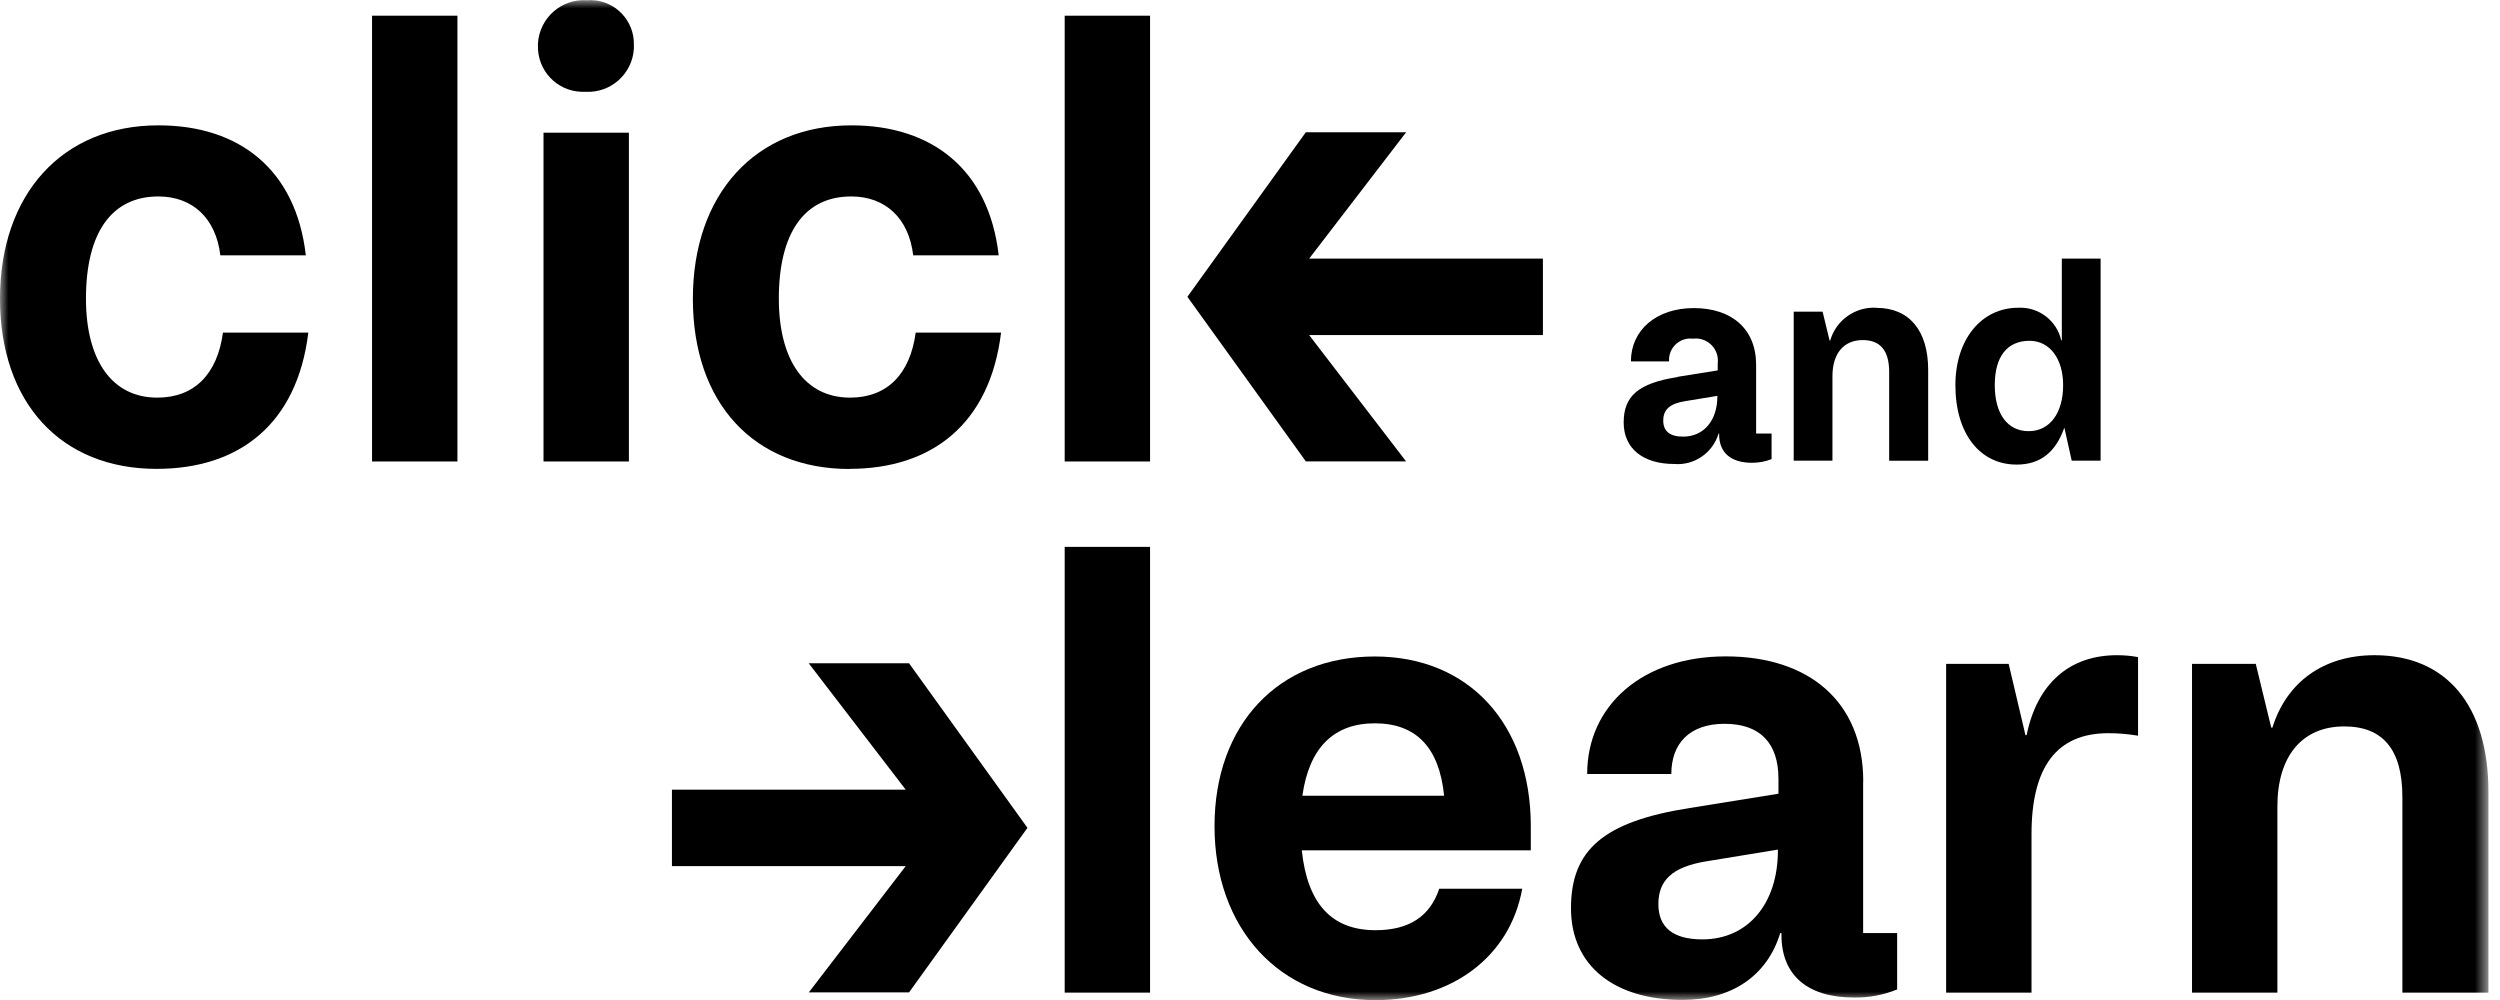
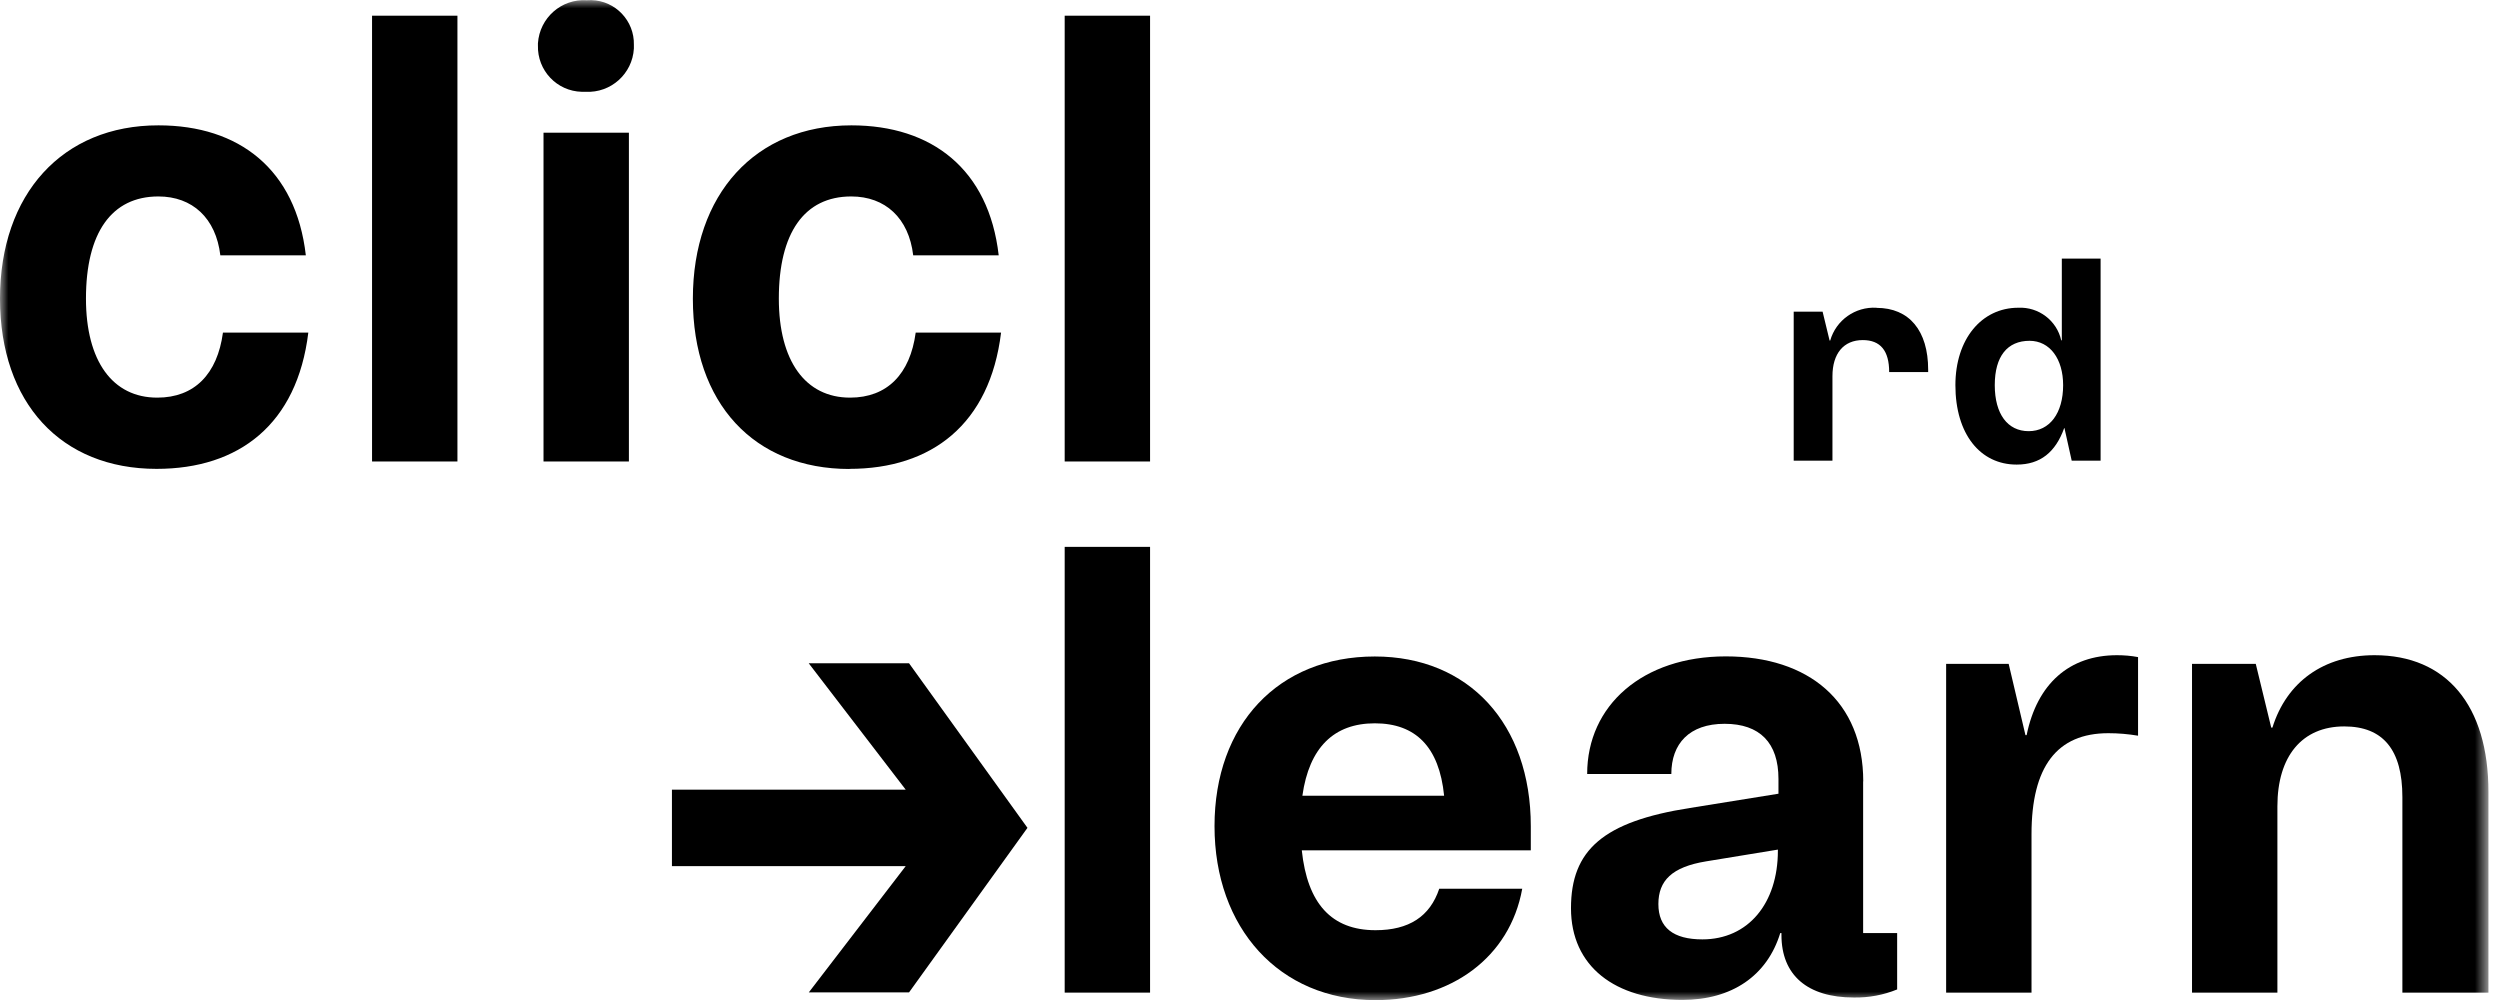
<svg xmlns="http://www.w3.org/2000/svg" width="150" height="60" viewBox="0 0 150 60" fill="none">
  <mask id="mask0_3617_65686" style="mask-type:luminance" maskUnits="userSpaceOnUse" x="0" y="0" width="150" height="60">
    <path d="M149.315 0H0V60H149.315V0Z" fill="white" />
  </mask>
  <g mask="url(#mask0_3617_65686)">
    <path d="M9.432 23.858C6.756 23.858 5.158 21.668 5.158 17.915C5.158 13.977 6.685 11.787 9.503 11.787C11.543 11.787 12.956 13.085 13.22 15.319H18.35C17.757 10.153 14.34 7.521 9.51 7.521C3.753 7.513 0 11.637 0 17.915C0 24.194 3.674 28.132 9.396 28.132C14.34 28.132 17.829 25.456 18.499 19.956H13.377C13.042 22.446 11.665 23.858 9.439 23.858" fill="black" />
    <path d="M37.734 7.962H32.611V27.689H37.734V7.962Z" fill="black" />
    <path d="M35.208 0.015C33.688 -0.085 32.376 1.071 32.276 2.598C32.276 2.64 32.276 2.683 32.276 2.726C32.233 4.224 33.41 5.473 34.908 5.508C34.987 5.508 35.058 5.508 35.137 5.508C36.656 5.587 37.948 4.424 38.033 2.912C38.033 2.84 38.033 2.762 38.033 2.69C38.069 1.249 36.927 0.044 35.486 0.008C35.394 0.008 35.301 0.008 35.208 0.015Z" fill="black" />
    <path d="M50.961 28.132C55.898 28.132 59.394 25.456 60.064 19.956H54.942C54.606 22.446 53.23 23.858 51.004 23.858C48.328 23.858 46.73 21.668 46.73 17.915C46.73 13.977 48.257 11.787 51.075 11.787C53.115 11.787 54.528 13.085 54.792 15.318H59.922C59.329 10.153 55.912 7.521 51.082 7.521C45.325 7.521 41.572 11.644 41.572 17.922C41.572 24.201 45.246 28.139 50.968 28.139" fill="black" />
    <path d="M69.004 0.942H63.881V27.689H69.004V0.942Z" fill="black" />
-     <path d="M100.652 22.623C98.297 22.994 97.42 23.765 97.42 25.349C97.42 26.933 98.611 27.839 100.452 27.839C101.658 27.939 102.763 27.175 103.113 26.019H103.149V26.069C103.149 27.161 103.855 27.767 105.118 27.767C105.525 27.767 105.923 27.696 106.295 27.546V26.012H105.367V21.889C105.367 19.72 103.883 18.485 101.629 18.485C99.374 18.485 97.855 19.812 97.855 21.682H100.145C100.095 20.975 100.63 20.362 101.337 20.312C101.422 20.312 101.508 20.312 101.593 20.319C102.314 20.233 102.97 20.747 103.063 21.468C103.078 21.582 103.078 21.703 103.063 21.817V22.224L100.659 22.609L100.652 22.623ZM103.042 23.786C103.042 25.22 102.235 26.198 100.987 26.198C100.195 26.198 99.795 25.877 99.795 25.235C99.795 24.593 100.167 24.222 101.094 24.072L103.048 23.751V23.786H103.042Z" fill="black" />
-     <path d="M112.587 18.465C111.318 18.393 110.162 19.206 109.812 20.434H109.776L109.356 18.7H107.622V27.639H109.947V22.574C109.947 21.211 110.618 20.405 111.767 20.405C112.83 20.405 113.35 21.047 113.35 22.324V27.646H115.69V22.189C115.69 19.834 114.55 18.472 112.595 18.472" fill="black" />
+     <path d="M112.587 18.465C111.318 18.393 110.162 19.206 109.812 20.434H109.776L109.356 18.7H107.622V27.639H109.947V22.574C109.947 21.211 110.618 20.405 111.767 20.405C112.83 20.405 113.35 21.047 113.35 22.324H115.69V22.189C115.69 19.834 114.55 18.472 112.595 18.472" fill="black" />
    <path d="M121.006 27.875C122.419 27.875 123.332 27.133 123.852 25.684H123.867L124.302 27.639H126.036V15.518H123.709V20.419H123.674C123.403 19.228 122.319 18.407 121.099 18.464C118.894 18.464 117.324 20.348 117.324 23.109C117.324 26.055 118.823 27.875 120.992 27.875M121.769 20.448C122.997 20.448 123.788 21.539 123.788 23.109C123.788 24.792 122.982 25.87 121.72 25.87C120.456 25.87 119.686 24.842 119.686 23.109C119.686 21.375 120.443 20.448 121.776 20.448" fill="black" />
-     <path d="M84.364 7.934H78.35L71.244 17.808L78.35 27.682H84.364L78.549 20.105H92.575V15.518H78.549L84.364 7.941V7.934Z" fill="black" />
    <path d="M111.795 46.888C111.795 42.094 108.528 39.383 103.548 39.383C98.569 39.383 95.23 42.315 95.23 46.439H100.28C100.28 44.62 101.358 43.428 103.477 43.428C105.596 43.428 106.708 44.577 106.708 46.731V47.623L101.394 48.479C96.193 49.292 94.259 51.005 94.259 54.493C94.259 57.982 96.899 59.994 100.944 59.994C103.912 59.994 106.031 58.546 106.815 55.984H106.887V56.099C106.887 58.51 108.449 59.851 111.232 59.851C112.124 59.866 113.008 59.702 113.829 59.366V55.984H111.788V46.881L111.795 46.888ZM106.673 51.047C106.673 54.201 104.89 56.363 102.143 56.363C100.395 56.363 99.503 55.656 99.503 54.244C99.503 52.831 100.323 52.018 102.364 51.682L106.673 50.976V51.047Z" fill="black" />
    <path d="M121.598 44.106H121.527L120.52 39.832H116.768V59.559H121.891V50.049C121.891 46.004 123.41 43.992 126.499 43.992C127.099 43.992 127.69 44.042 128.283 44.142V39.426C127.869 39.347 127.441 39.312 127.02 39.312C124.159 39.312 122.226 41.024 121.598 44.106Z" fill="black" />
    <path d="M142.473 39.312C139.427 39.312 137.2 40.91 136.345 43.657H136.274L135.346 39.832H131.521V59.559H136.644V48.379C136.644 45.369 138.128 43.585 140.654 43.585C142.994 43.585 144.143 44.998 144.143 47.823V59.559H149.307V47.523C149.307 42.322 146.783 39.312 142.473 39.312Z" fill="black" />
    <path d="M82.488 39.389C76.695 39.389 72.871 43.477 72.871 49.57C72.871 55.663 76.737 60.008 82.53 60.008C87.061 60.008 90.592 57.446 91.334 53.323H86.355C85.798 54.992 84.535 55.812 82.53 55.812C79.891 55.812 78.443 54.214 78.107 51.018H91.848V49.57C91.848 43.441 88.131 39.389 82.488 39.389ZM78.143 47.744C78.55 44.847 80.041 43.399 82.488 43.399C84.935 43.399 86.355 44.811 86.647 47.744H78.143Z" fill="black" />
    <path d="M63.881 32.812V59.559H69.004V32.812H63.881Z" fill="black" />
    <path d="M48.528 39.803L54.343 47.38H40.316V51.967H54.343L48.528 59.544H54.542L61.648 49.67L54.542 39.796H48.528V39.803Z" fill="black" />
    <path d="M27.446 0.942H22.323V27.689H27.446V0.942Z" fill="black" />
  </g>
</svg>